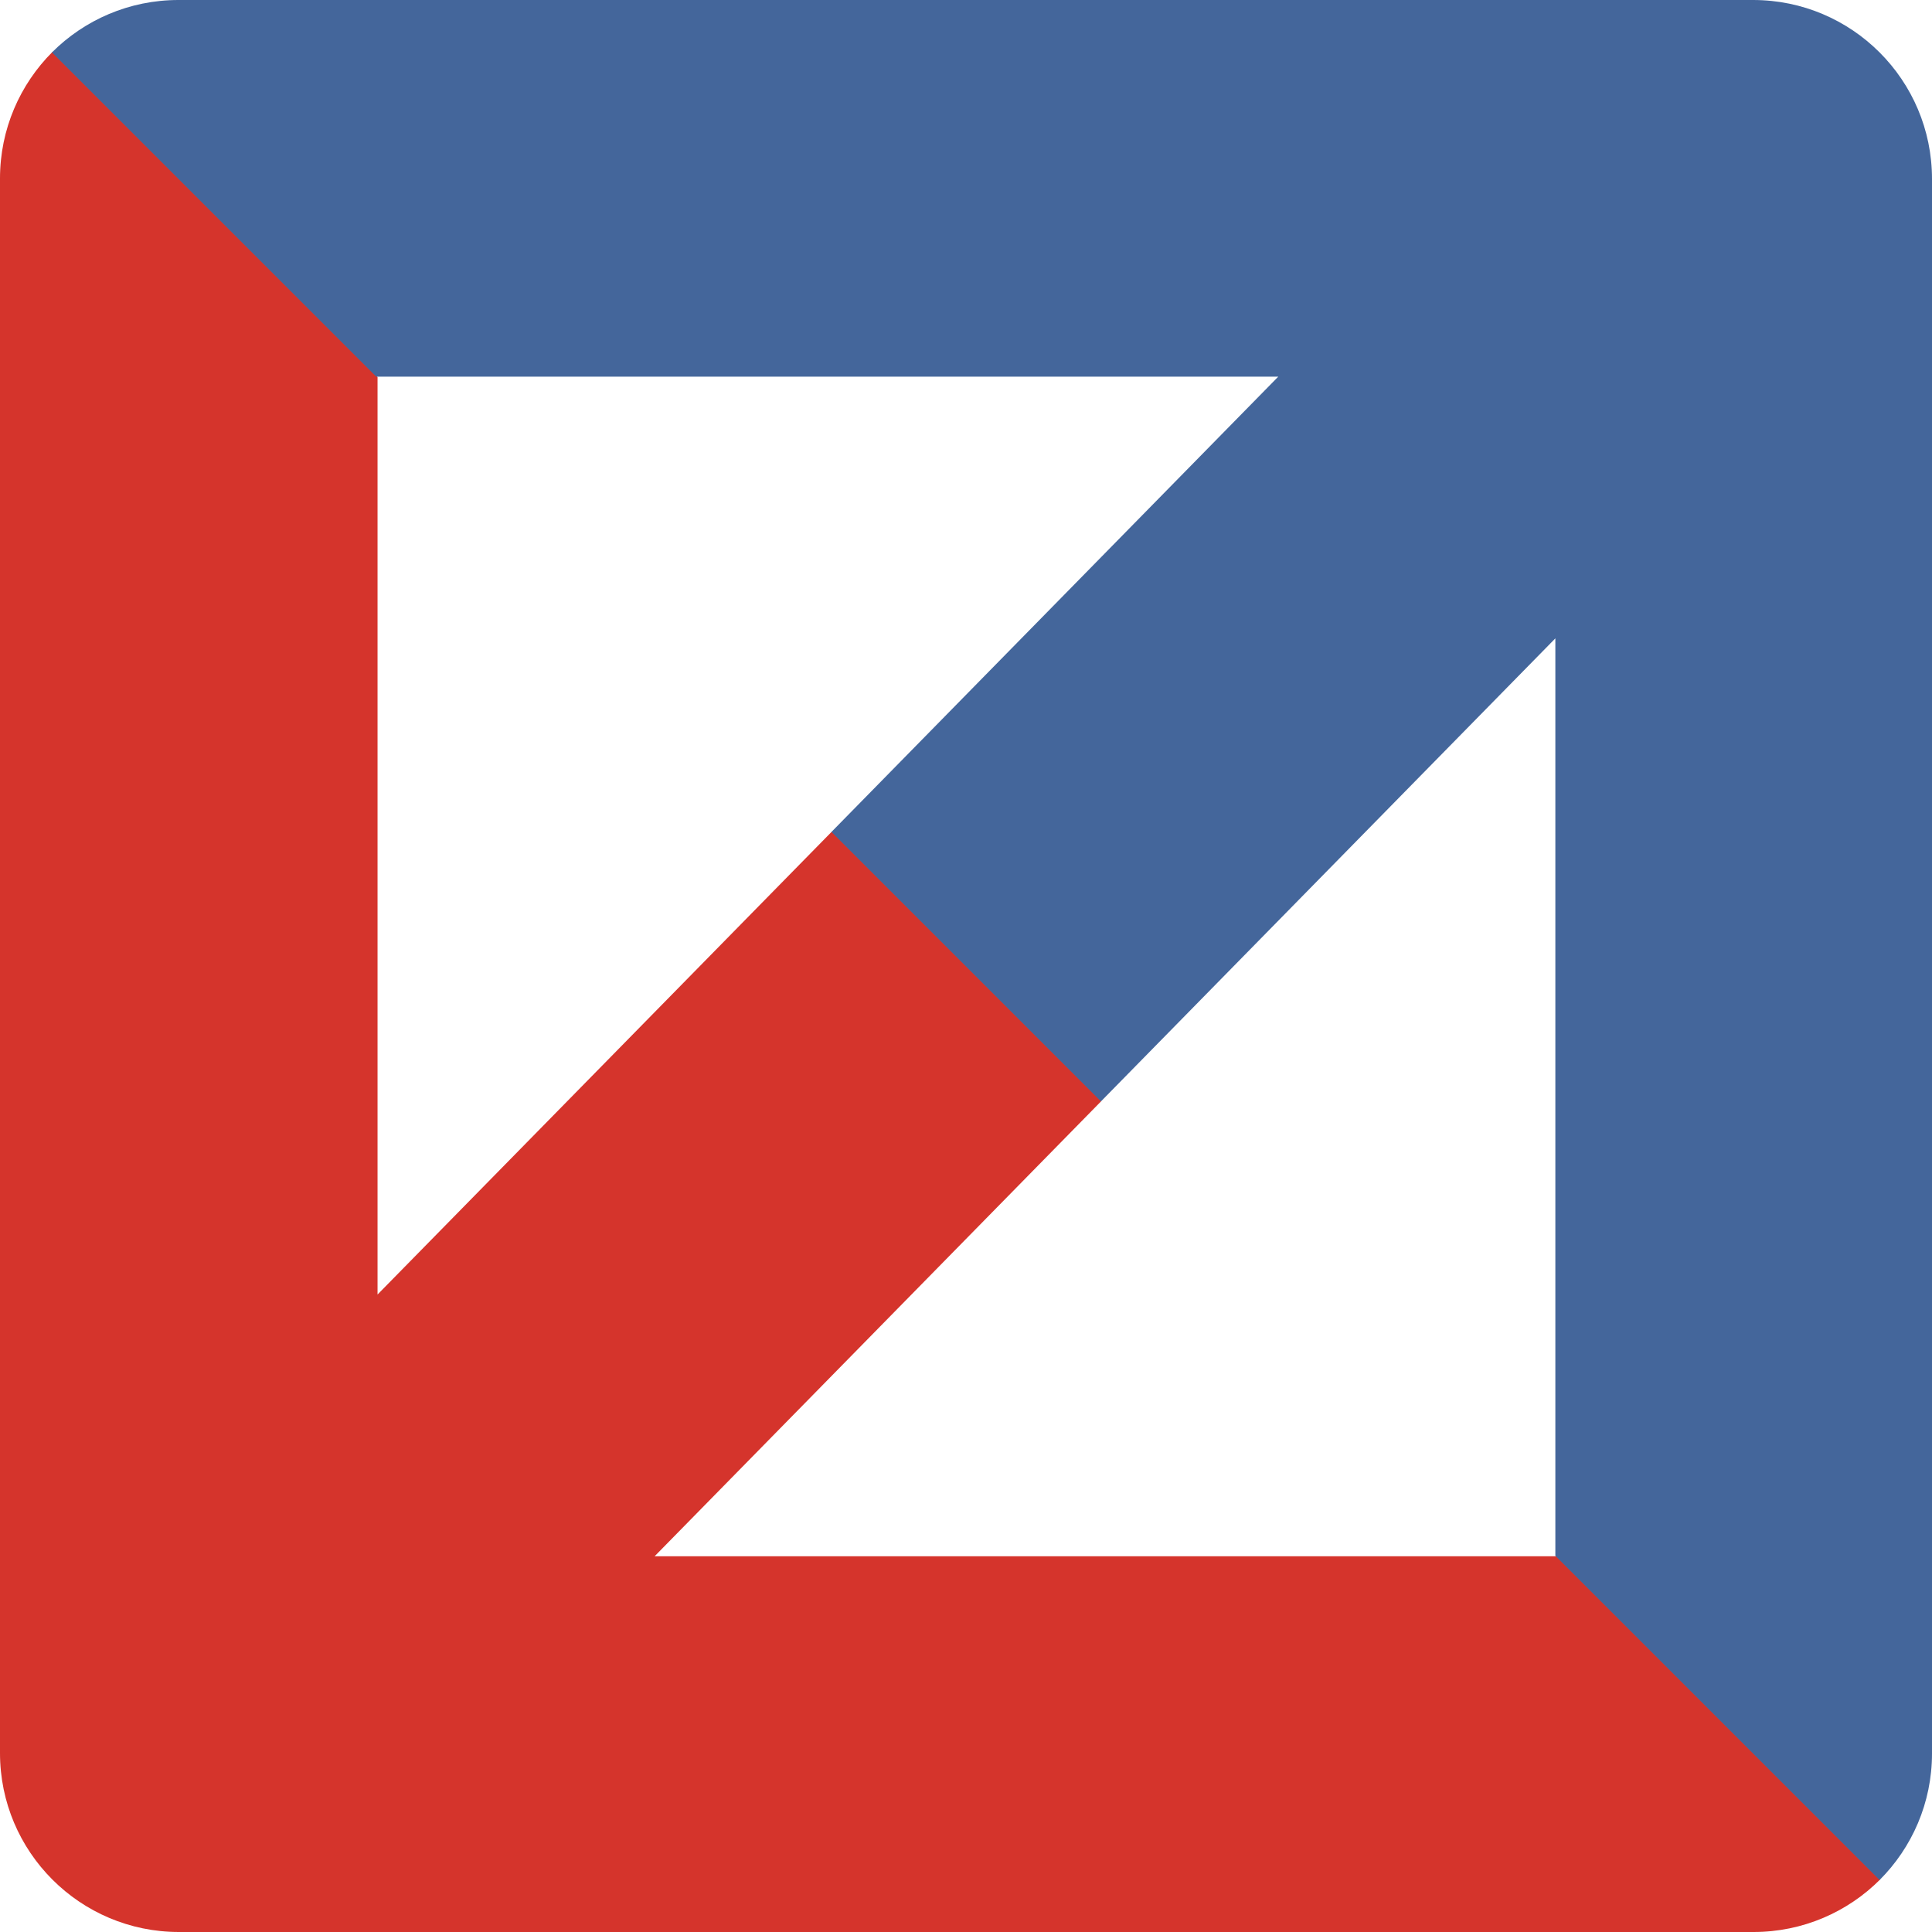
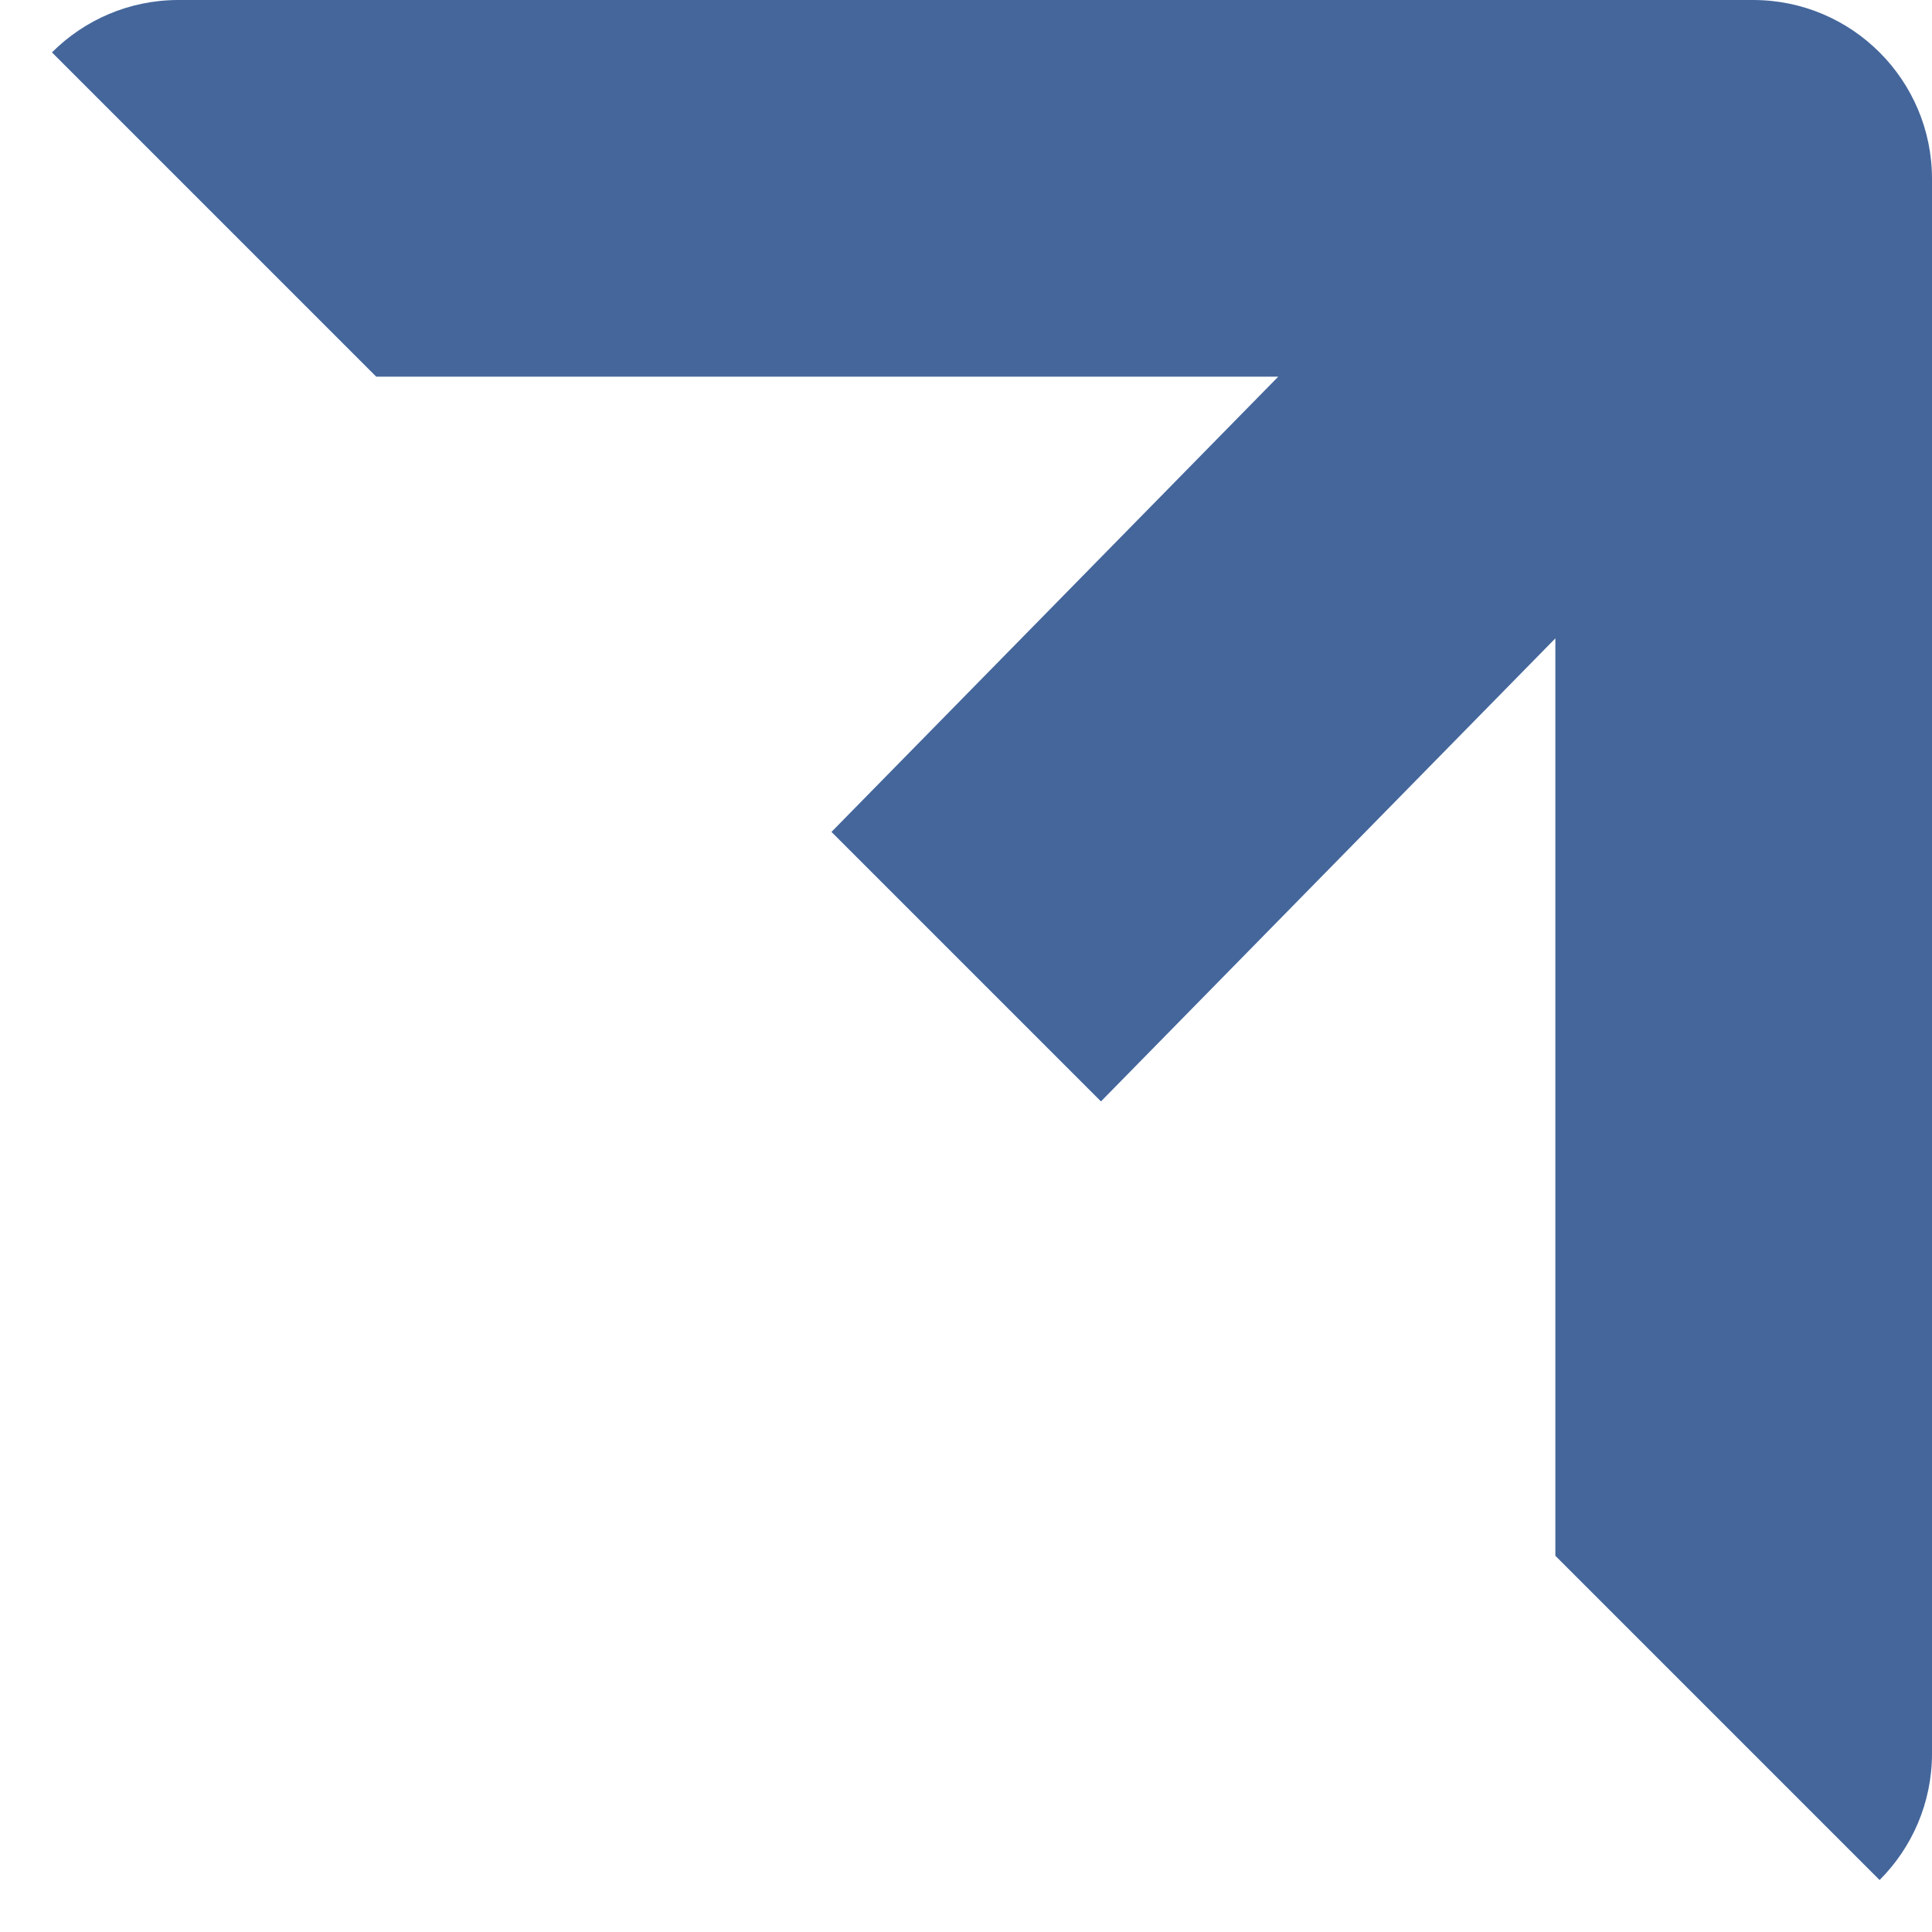
<svg xmlns="http://www.w3.org/2000/svg" id="_레이어_1" data-name="레이어 1" viewBox="0 0 1079.75 1079.75">
  <defs>
    <style>
      .cls-1 {
        fill: #44669b;
      }

      .cls-1, .cls-2 {
        stroke-width: 0px;
      }

      .cls-2 {
        fill: #d5342c;
      }
    </style>
  </defs>
-   <path class="cls-2" d="M870,869.75h-504.14l249.7-254.44-150.61-150.61-253.95,258.78V210.75L29.29,29.04C11.19,47.14,0,72.14,0,99.75v880c0,55.23,44.77,100,100,100h880c27.61,0,52.61-11.19,70.71-29.29l-180.71-180.71Z" />
  <path class="cls-1" d="M979.75,0H99.75c-27.61,0-52.61,11.19-70.71,29.29l181.21,181.21h504.14l-249.7,254.44,150.61,150.61,253.95-258.78v512.72l181.21,181.21c18.1-18.1,29.29-43.1,29.29-70.71V100c0-55.23-44.77-100-100-100Z" />
</svg>